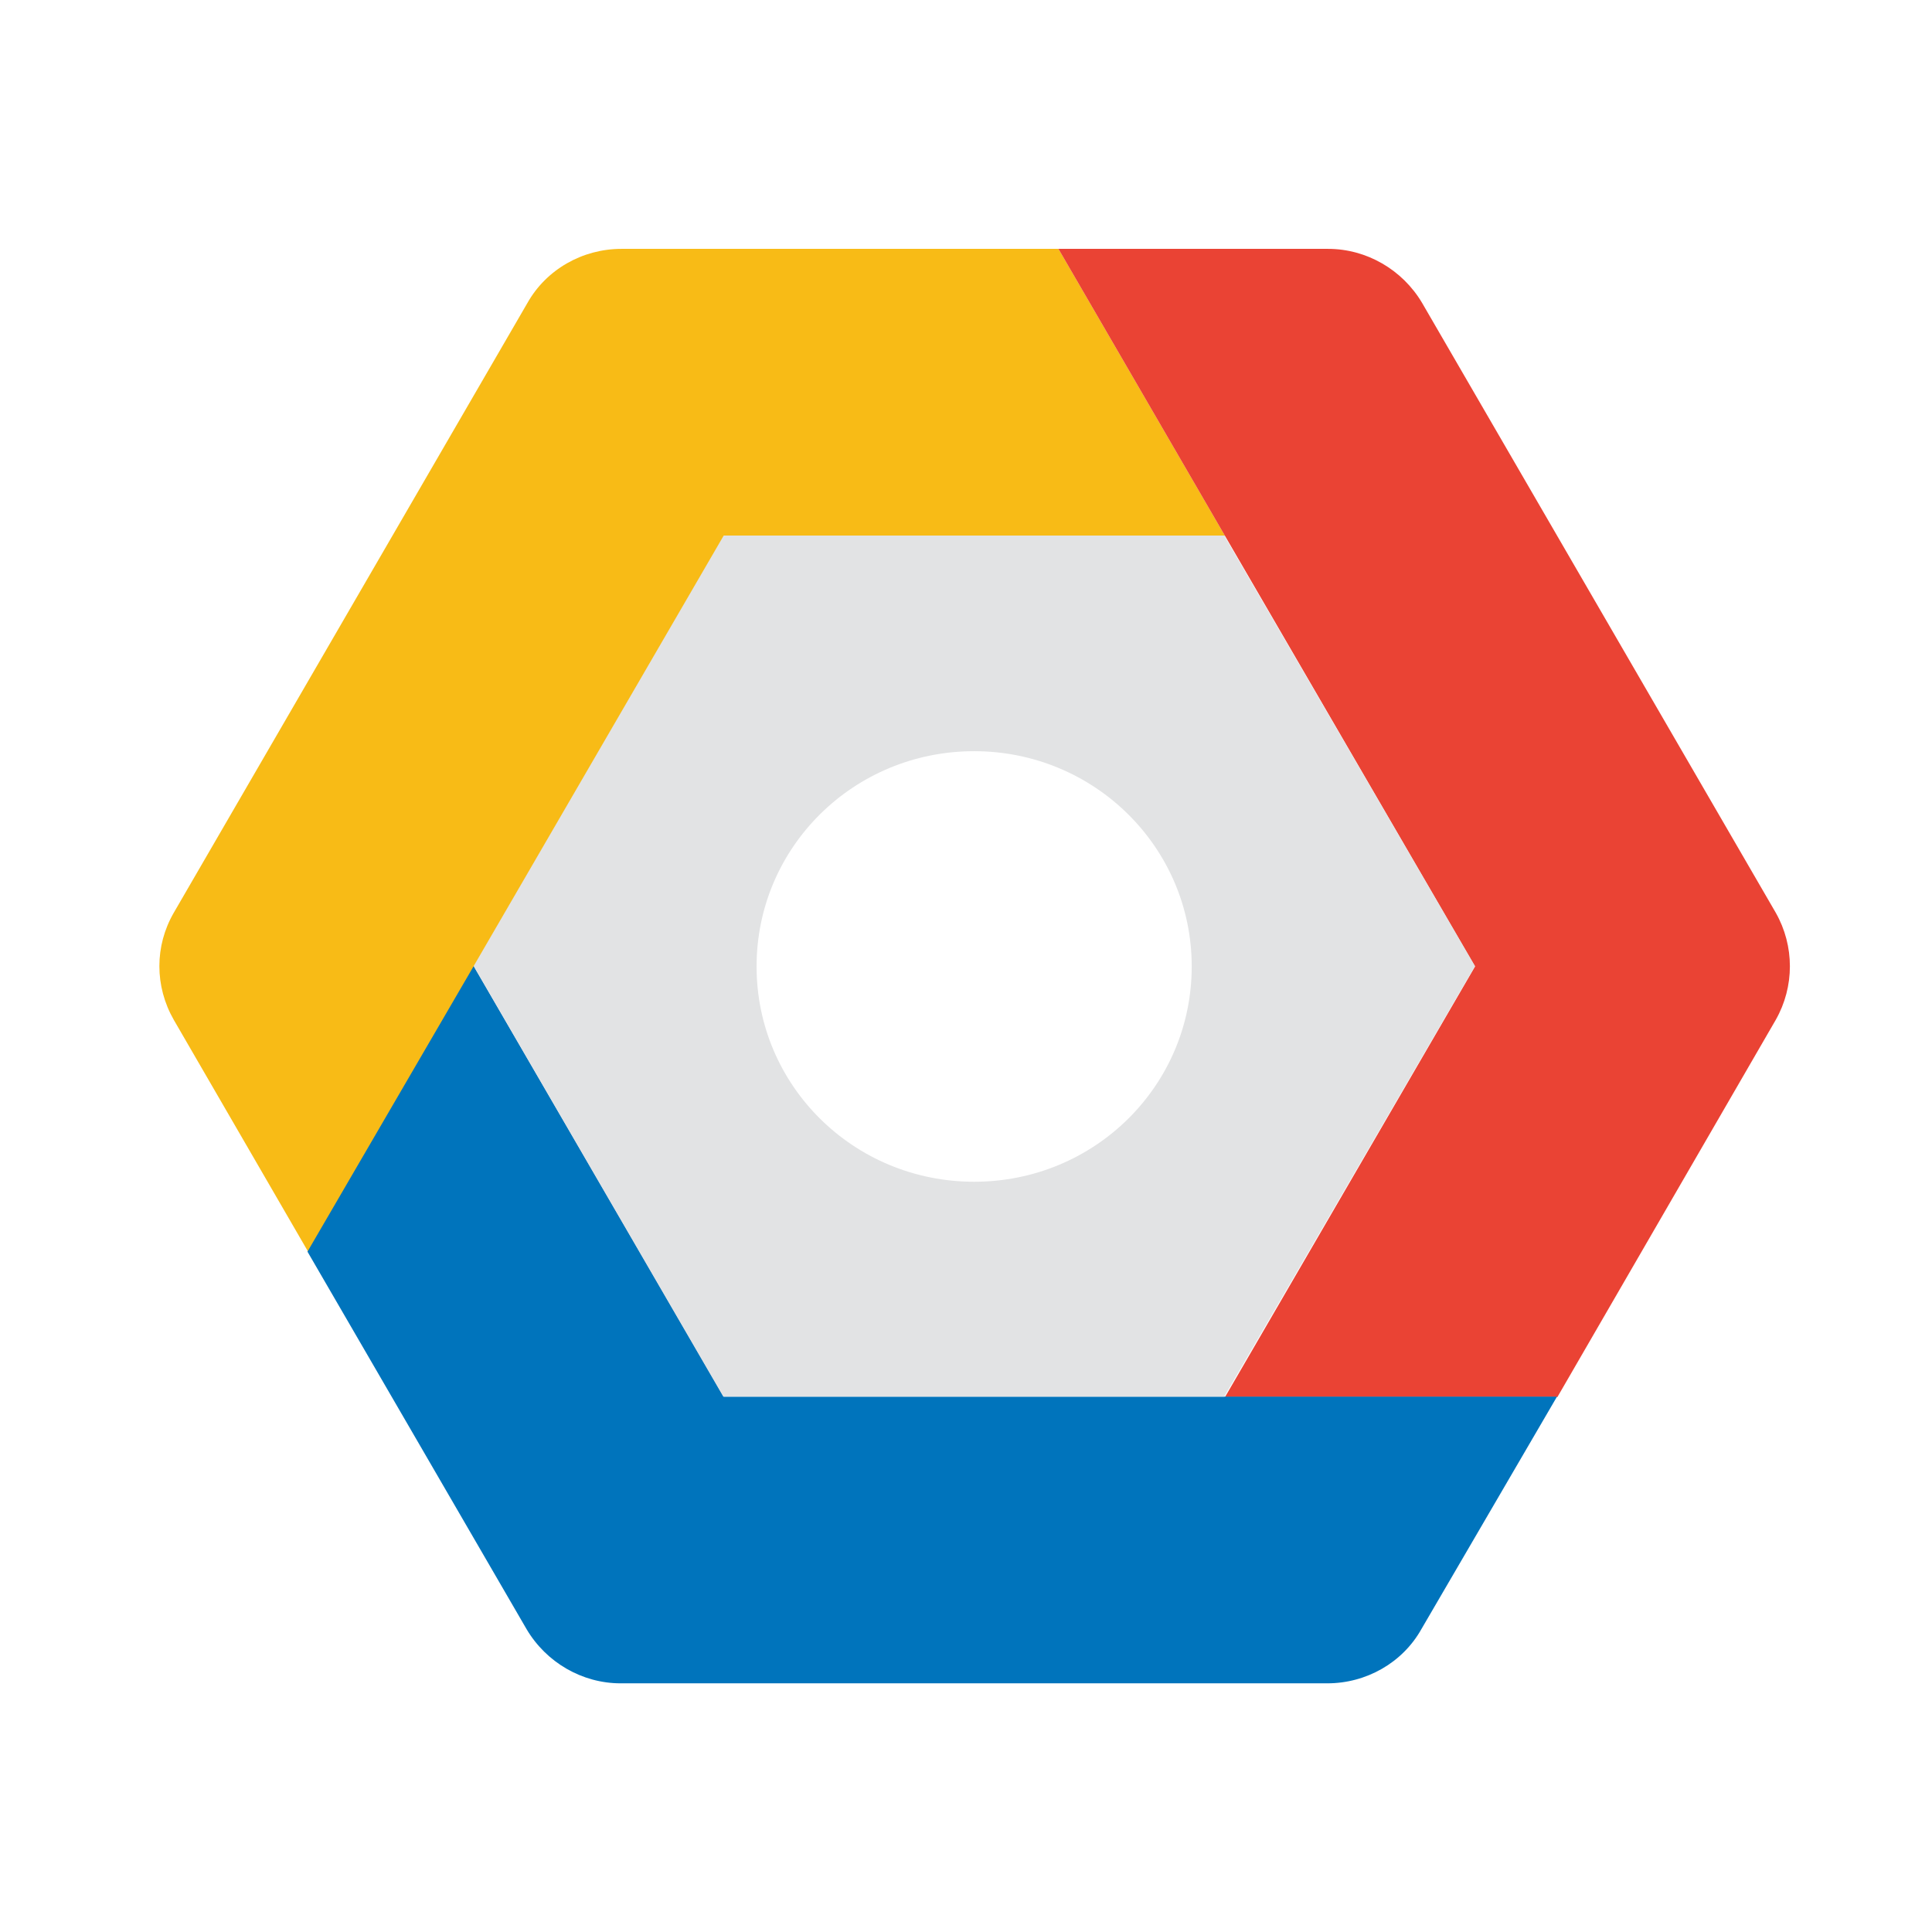
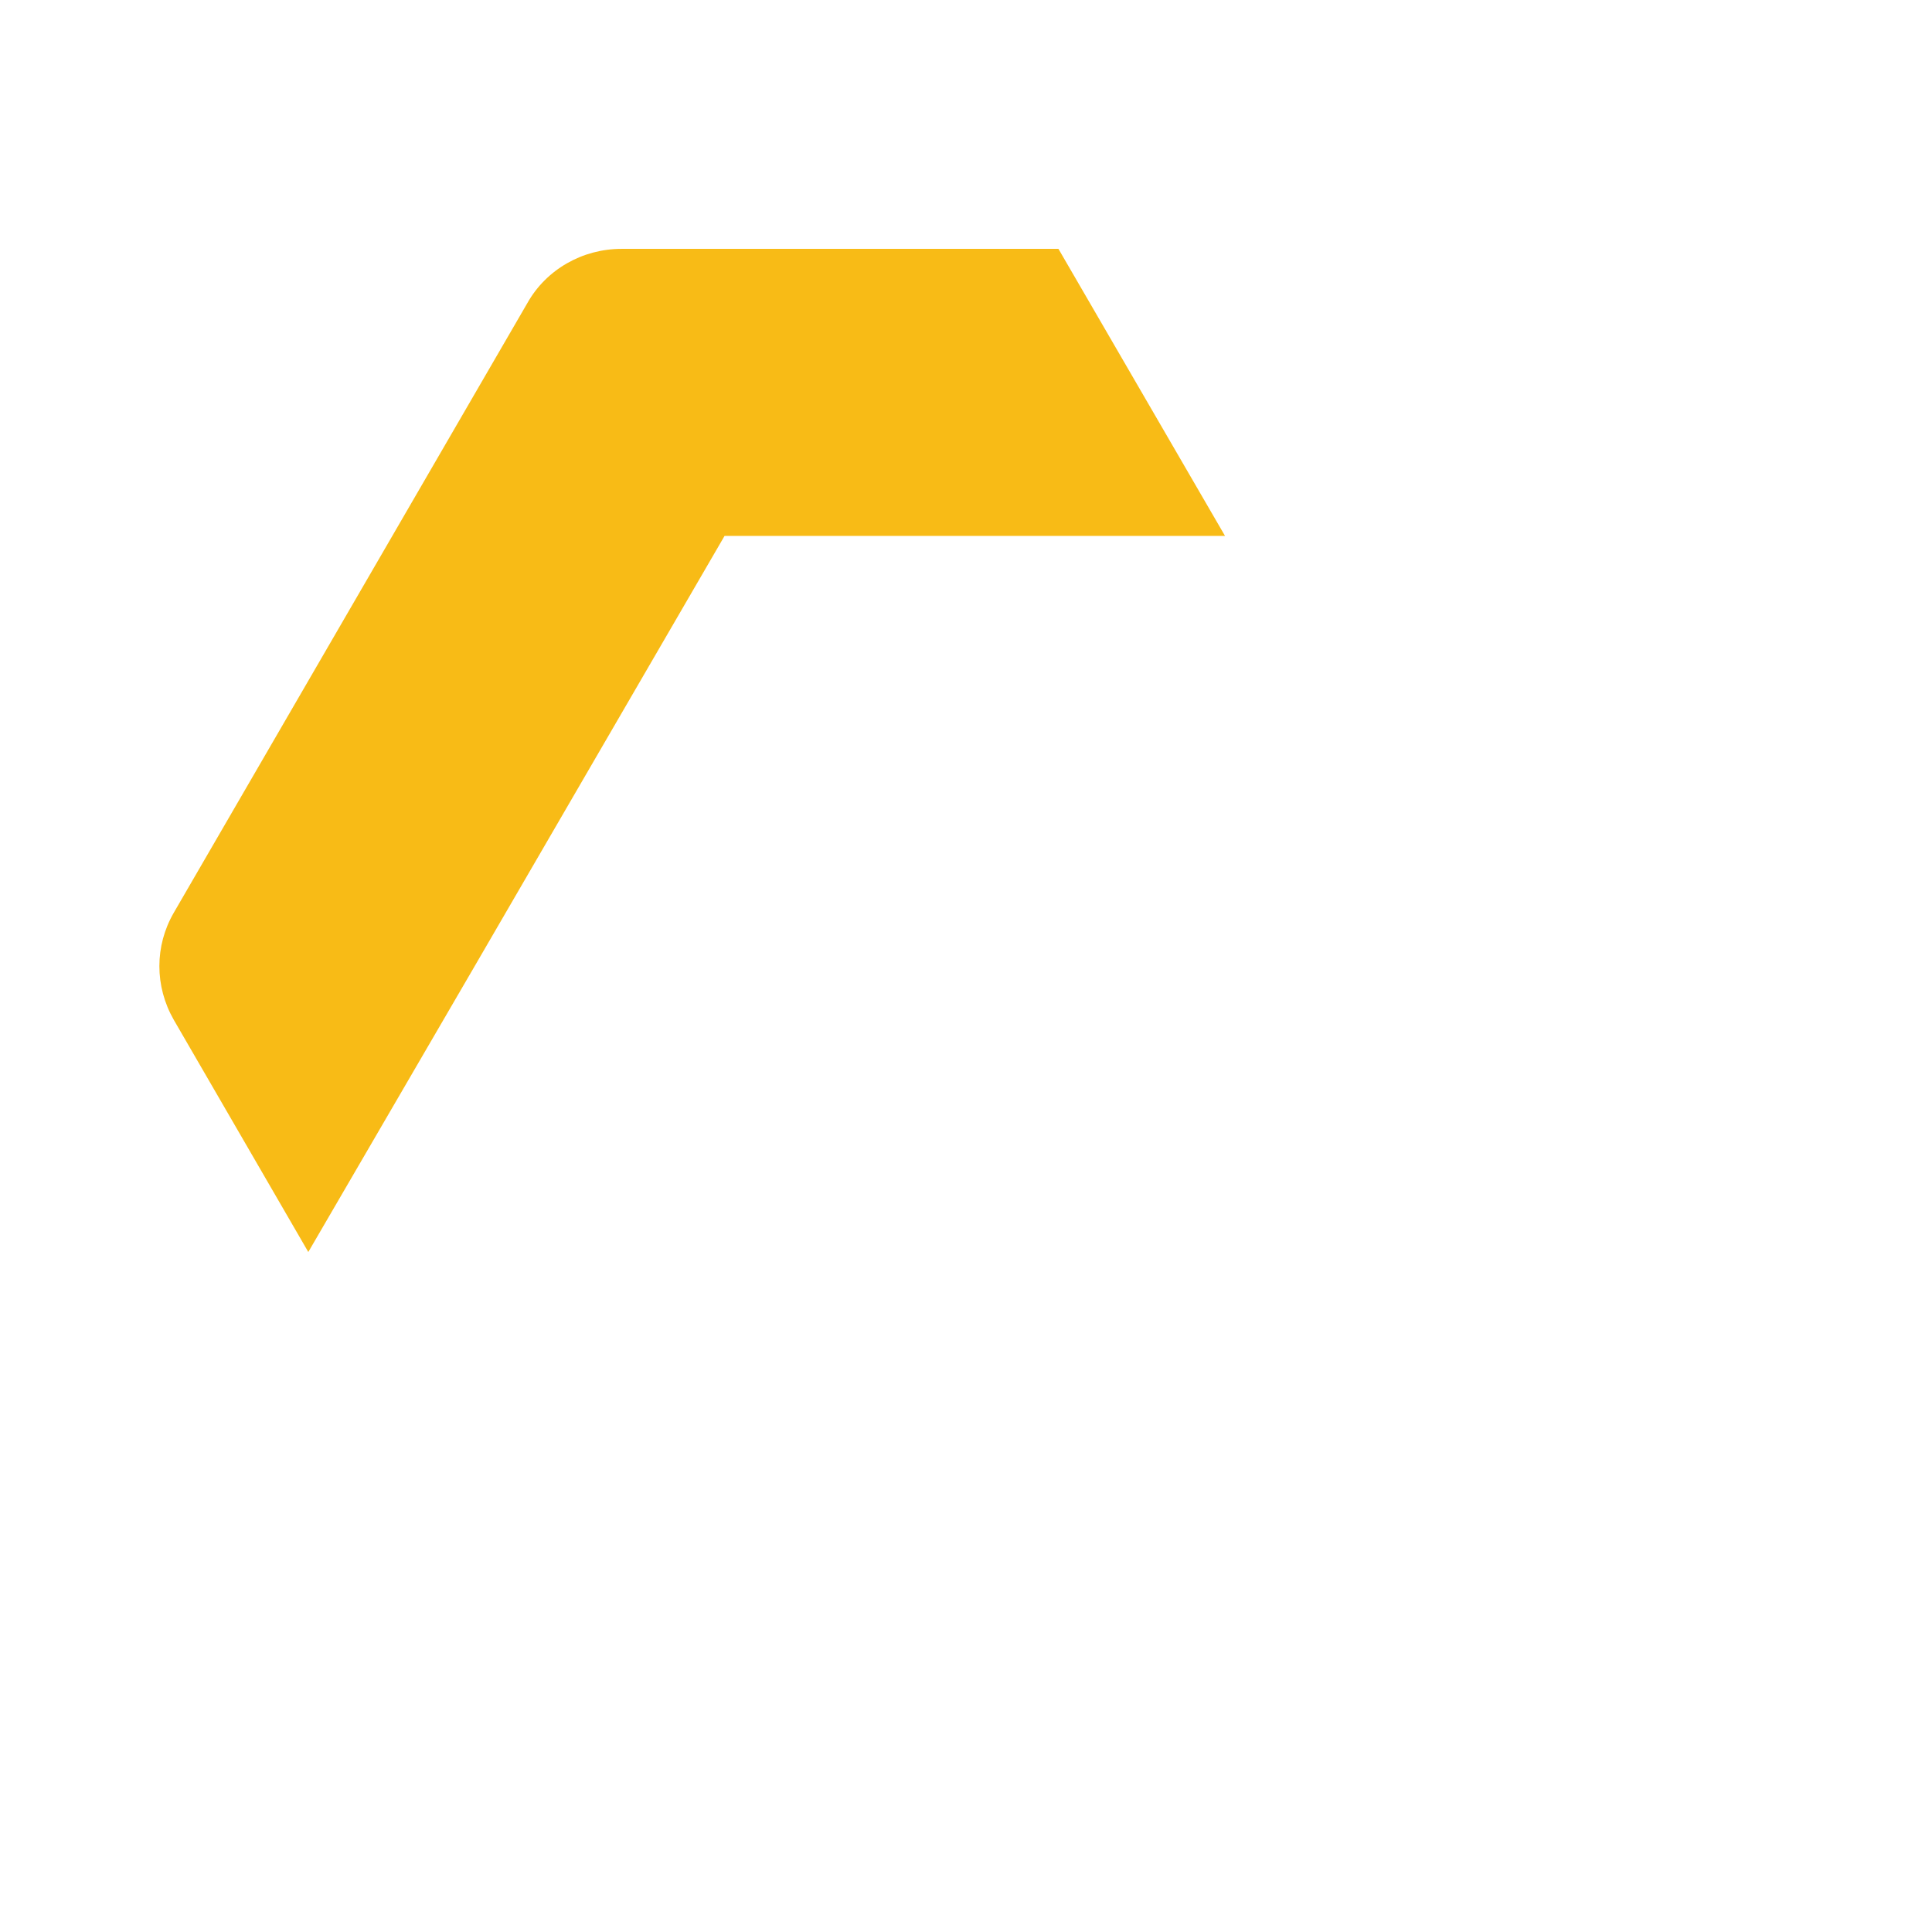
<svg xmlns="http://www.w3.org/2000/svg" width="101" height="101" viewBox="0 0 101 101" fill="none">
  <g id="Group 37211">
    <g id="Layer_1_1_">
      <path id="path22" d="M64.041 28.016L55.333 13.01H32.487C30.453 13.01 28.557 14.085 27.57 15.843L9.087 47.711C8.08 49.45 8.08 51.56 9.087 53.319L16.117 65.452L24.805 50.525L37.878 28.016H64.041Z" fill="#F8BB16" />
-       <path id="path26" d="M92.83 47.711L74.348 15.843C73.321 14.104 71.445 13.01 69.431 13.01H55.332L64.04 28.016L77.112 50.525L64.04 73.034H81.417L92.83 53.319C93.818 51.58 93.818 49.45 92.83 47.711Z" fill="#EA4334" />
-       <path id="path30" d="M81.395 73.014H37.835L24.763 50.505L16.074 65.433L27.527 85.167C28.554 86.906 30.43 88 32.444 88H69.389C71.423 88 73.319 86.926 74.306 85.167L81.395 73.014Z" fill="#0074BC" />
-       <path id="Vector" d="M63.998 73.014H37.814L24.762 50.505L37.834 27.997H63.998L77.109 50.505L63.998 73.014ZM50.926 39.27C44.627 39.27 39.552 44.292 39.552 50.525C39.552 56.758 44.627 61.779 50.926 61.779C57.225 61.779 62.3 56.758 62.3 50.525C62.3 44.292 57.205 39.27 50.926 39.27Z" fill="#E2E3E4" />
    </g>
  </g>
</svg>